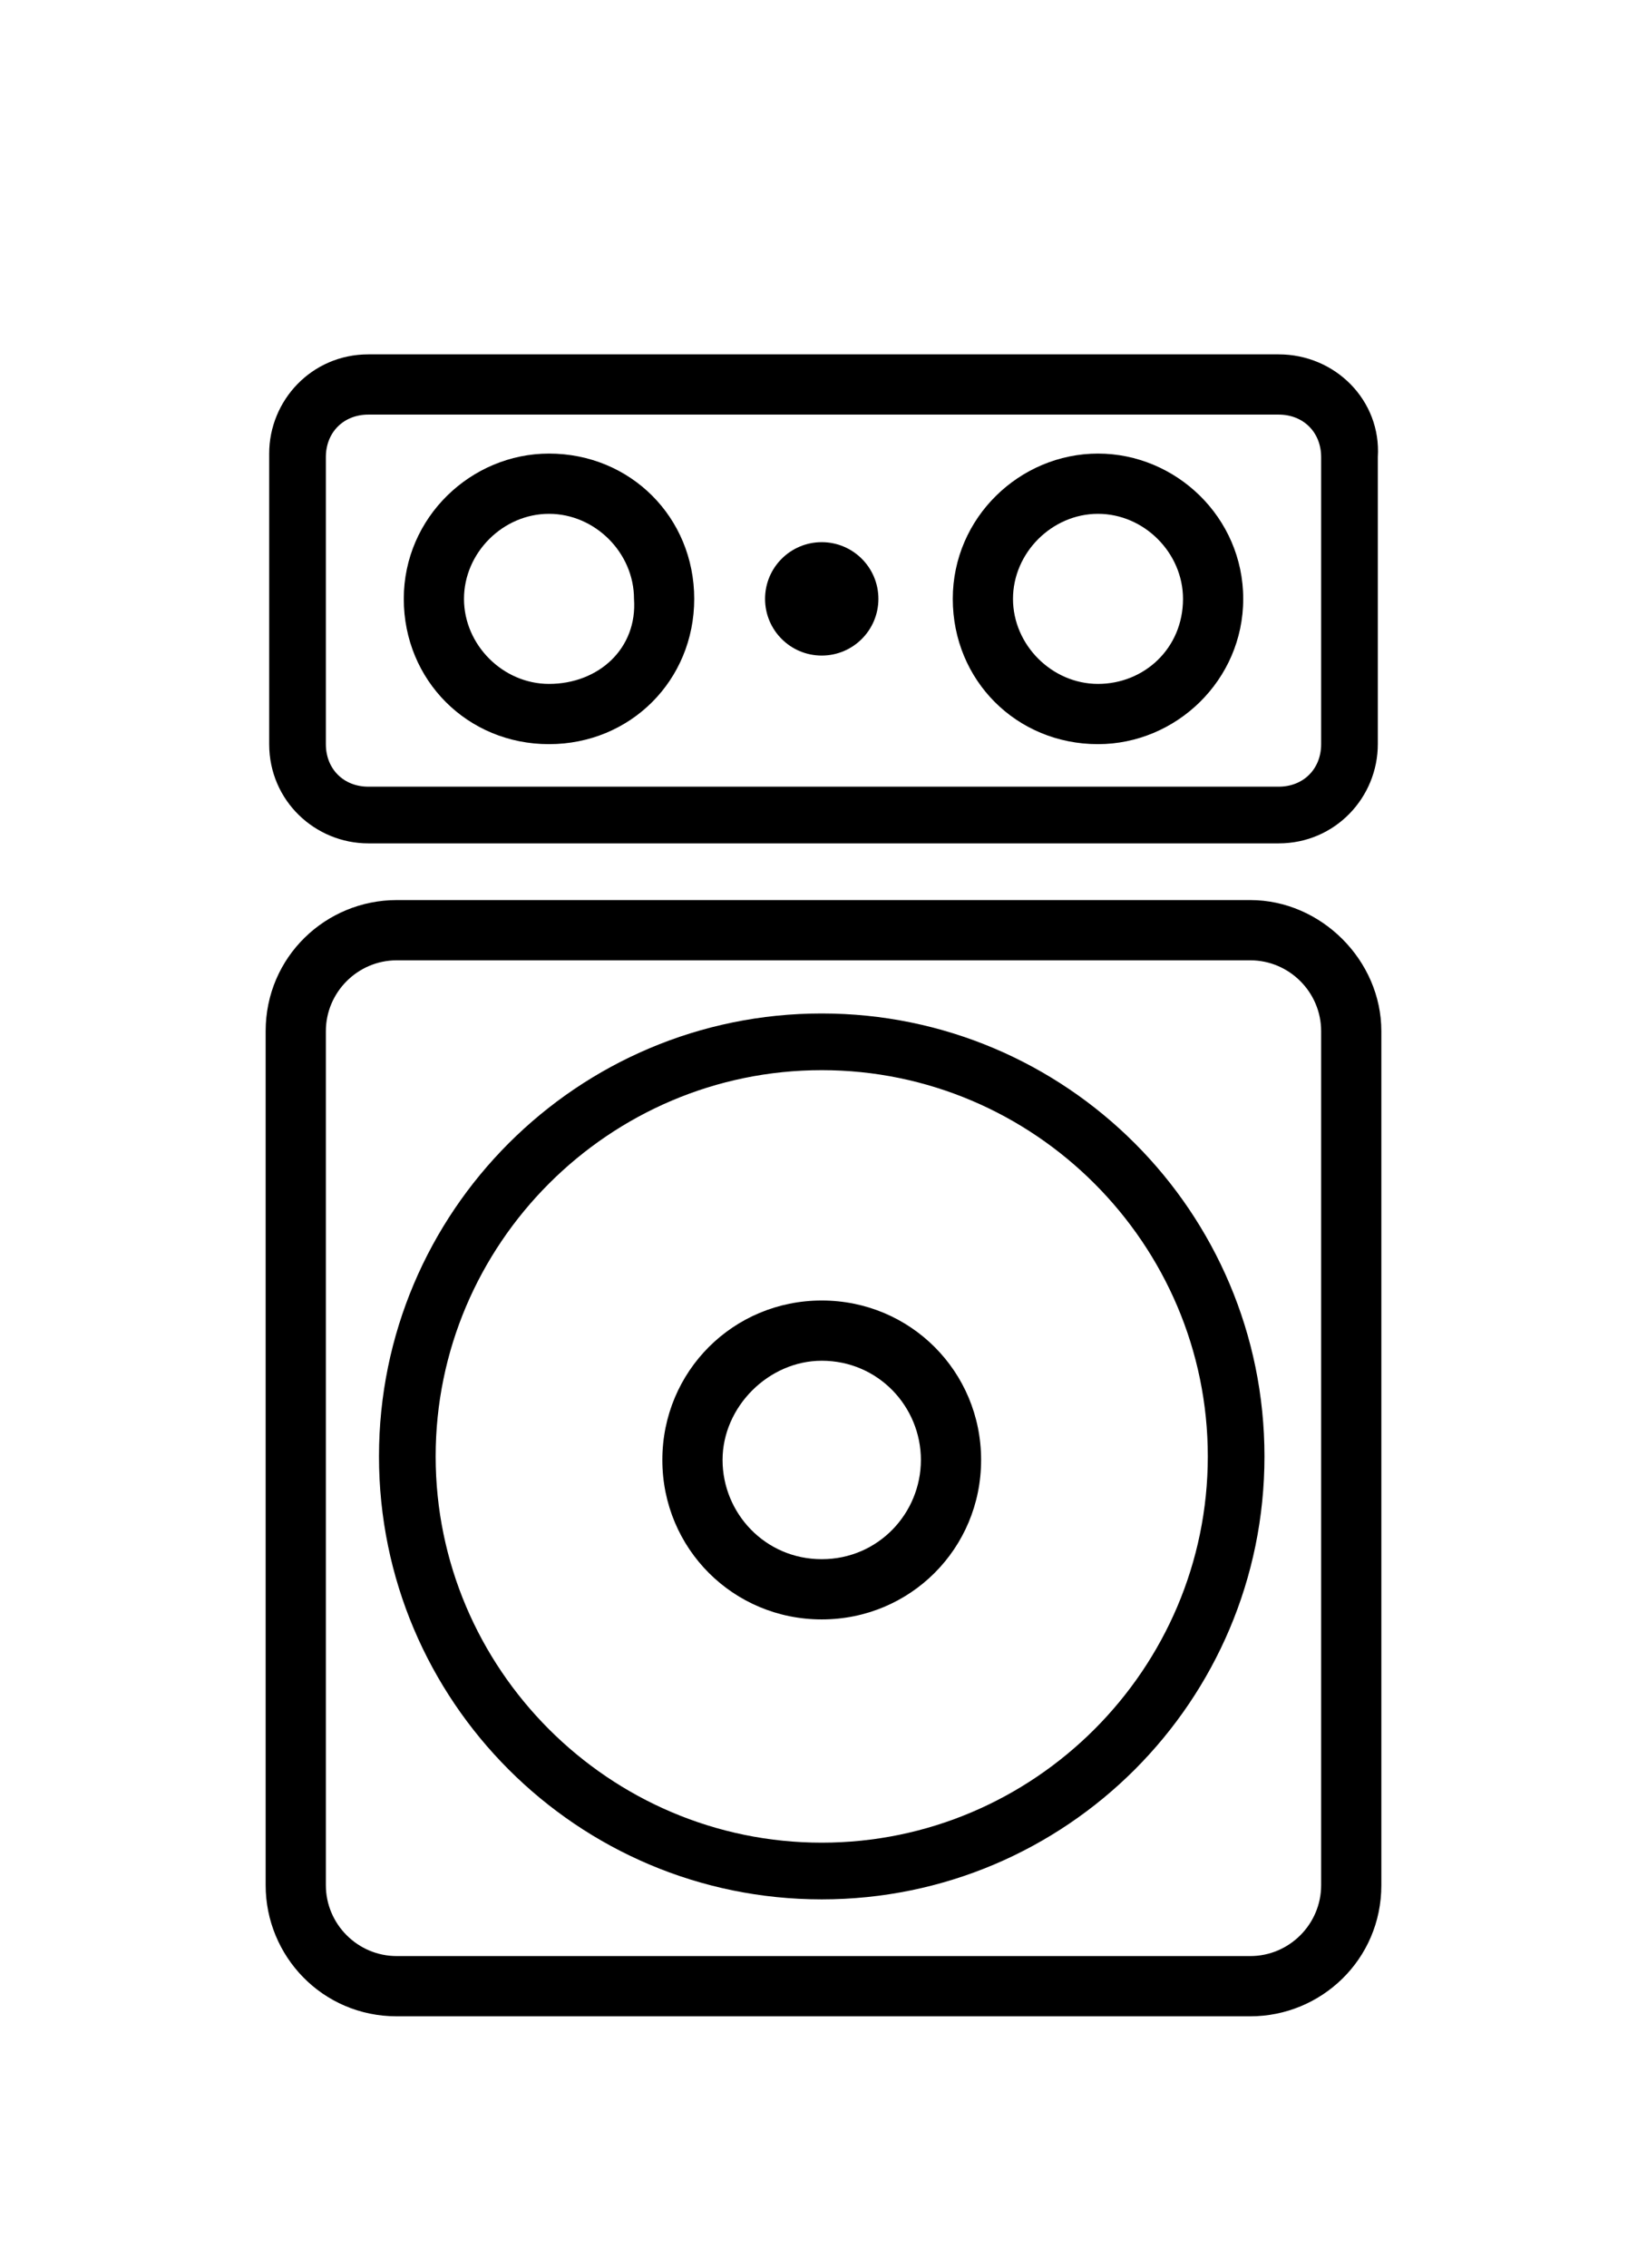
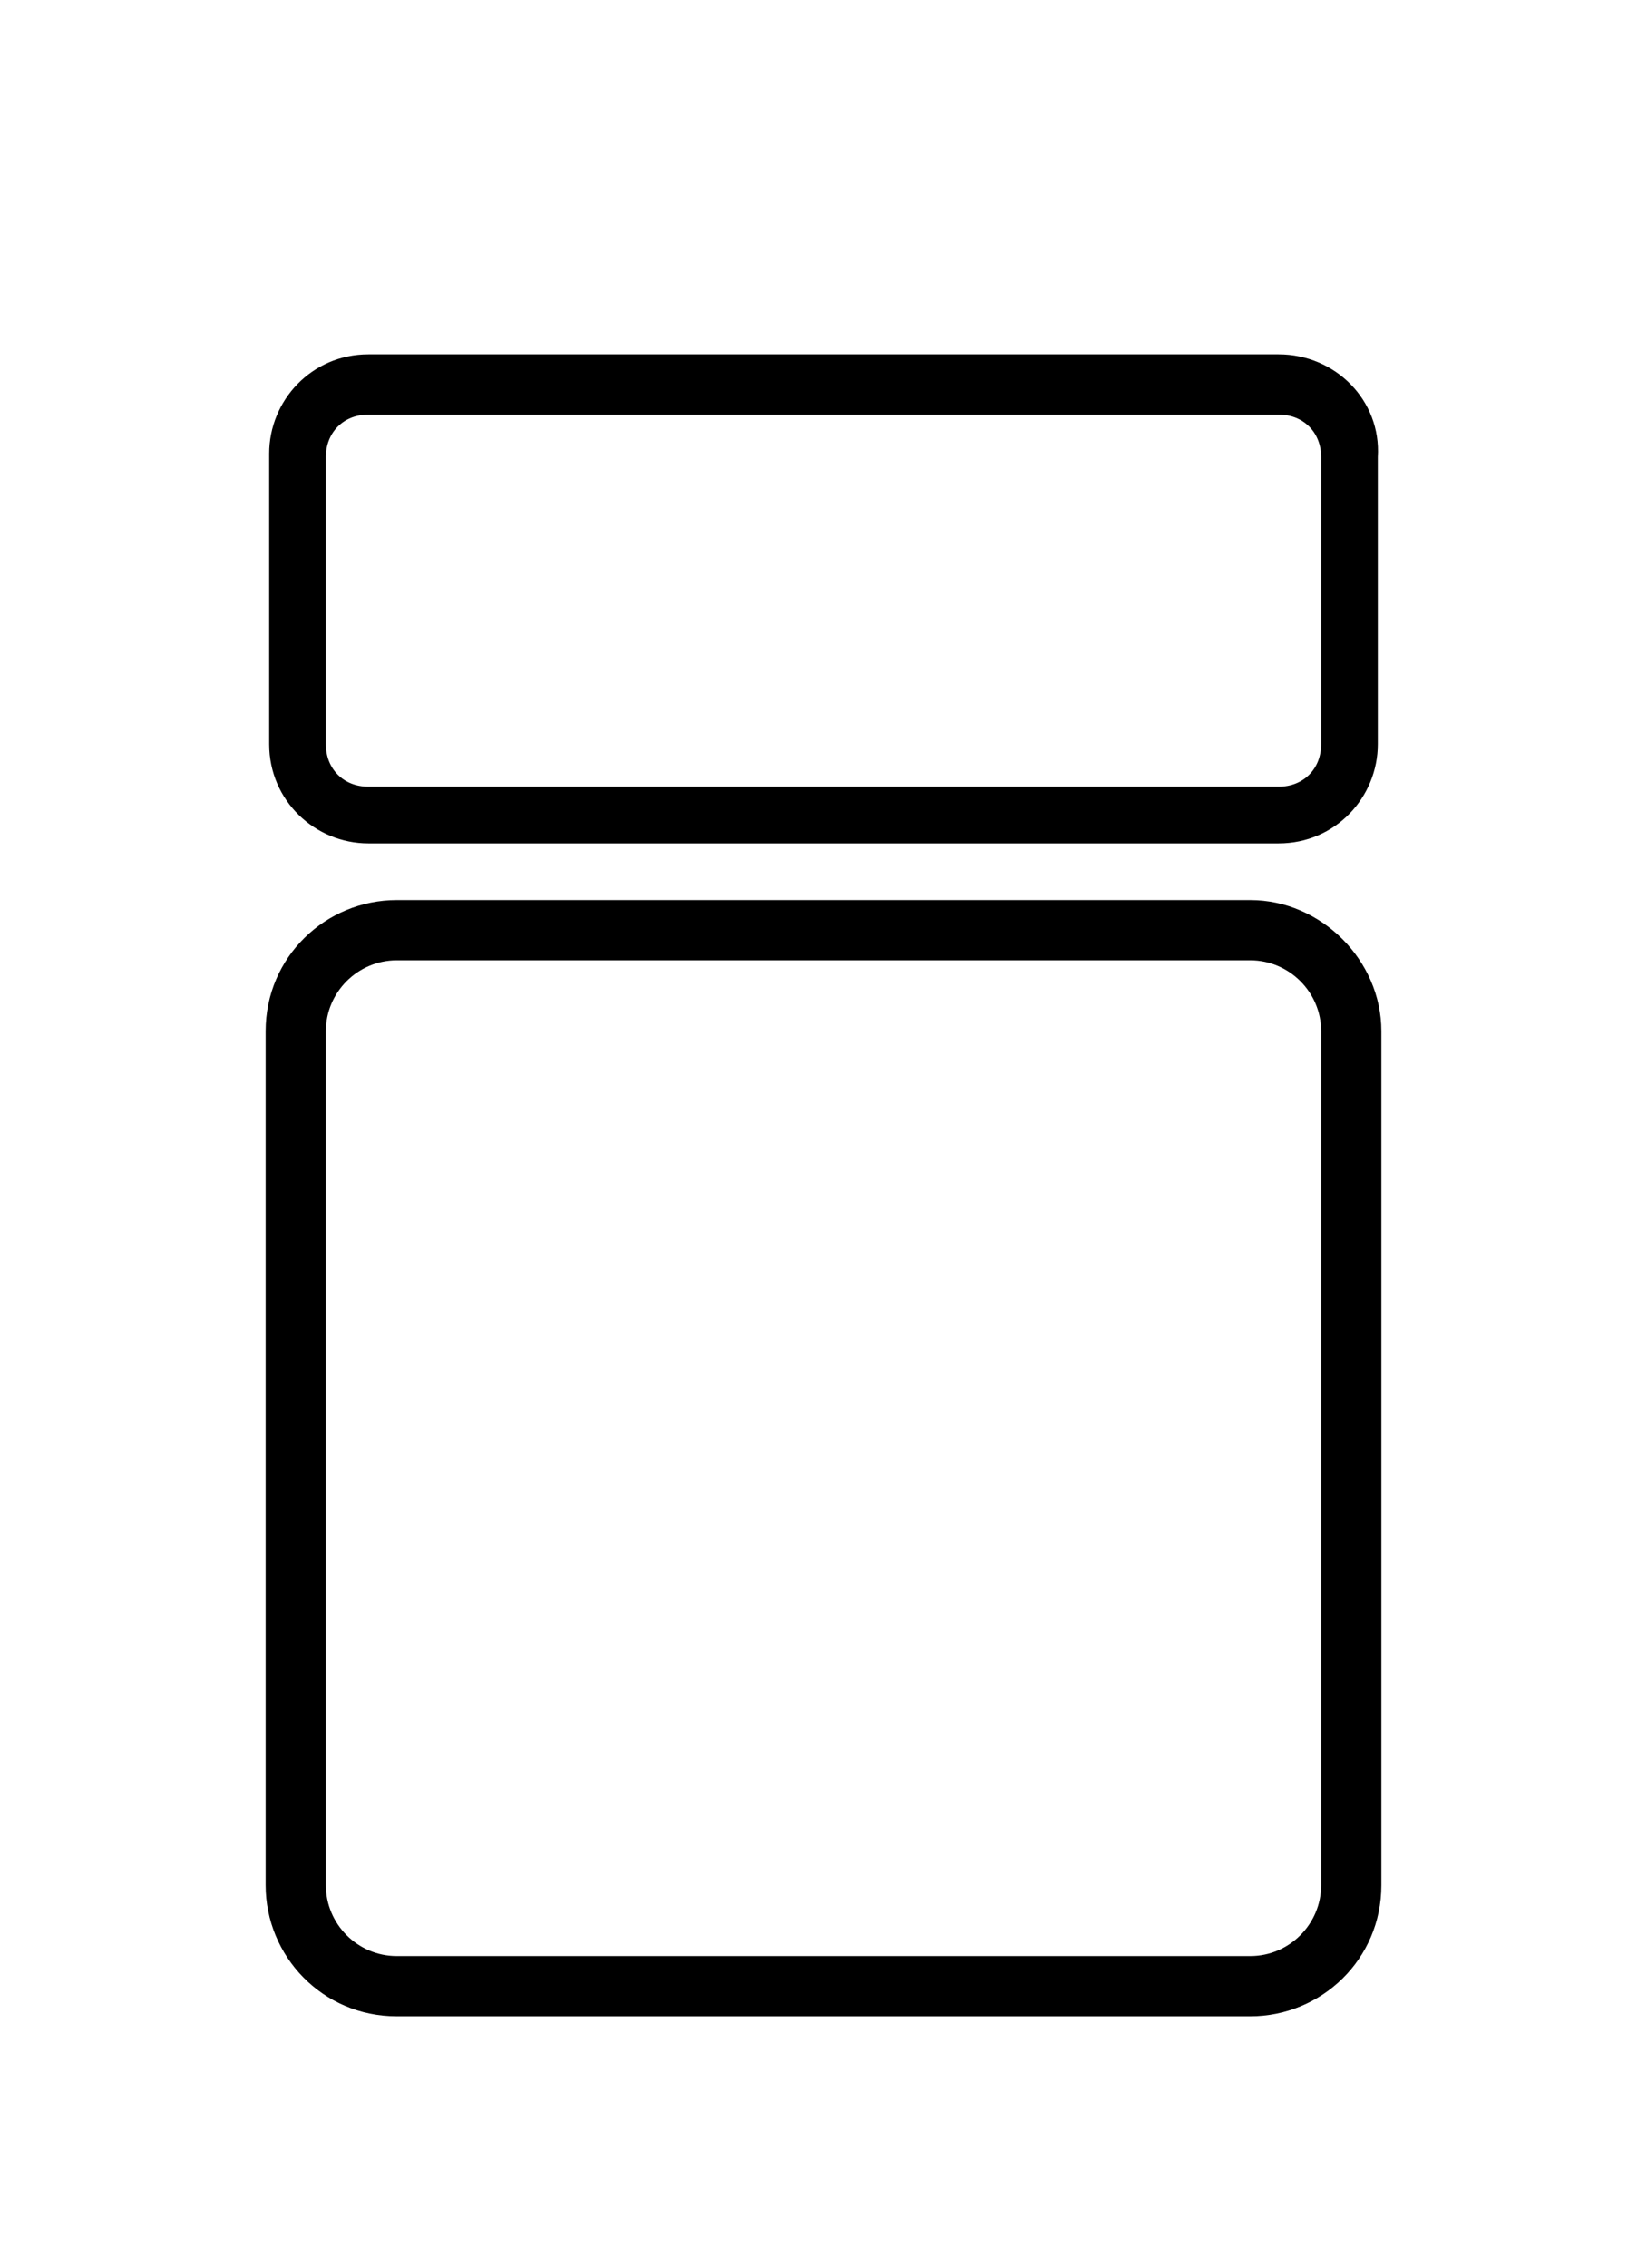
<svg xmlns="http://www.w3.org/2000/svg" version="1.1" id="line" x="0px" y="0px" viewBox="0 0 46.5 64" style="enable-background:new 0 0 46.5 64;" xml:space="preserve">
  <g>
    <g>
-       <circle cx="23.2" cy="16.9" r="1.6" />
-       <path d="M15.5,12.8c-2.2,0-4.1,1.8-4.1,4.1s1.8,4.1,4.1,4.1s4.1-1.8,4.1-4.1S17.8,12.8,15.5,12.8z M15.5,19.3    c-1.3,0-2.4-1.1-2.4-2.4c0-1.3,1.1-2.4,2.4-2.4c1.3,0,2.4,1.1,2.4,2.4C18,18.3,16.9,19.3,15.5,19.3z" />
-       <path d="M31,12.8c-2.2,0-4.1,1.8-4.1,4.1S28.7,21,31,21c2.2,0,4.1-1.8,4.1-4.1S33.2,12.8,31,12.8z M31,19.3    c-1.3,0-2.4-1.1-2.4-2.4c0-1.3,1.1-2.4,2.4-2.4c1.3,0,2.4,1.1,2.4,2.4C33.4,18.3,32.3,19.3,31,19.3z" />
      <path d="M36.1,10H10.4c-1.6,0-2.8,1.3-2.8,2.8V21c0,1.6,1.3,2.8,2.8,2.8h25.7c1.6,0,2.8-1.3,2.8-2.8v-8.1C39,11.3,37.7,10,36.1,10    z M37.3,21c0,0.7-0.5,1.2-1.2,1.2H10.4c-0.7,0-1.2-0.5-1.2-1.2v-8.1c0-0.7,0.5-1.2,1.2-1.2h25.7c0.7,0,1.2,0.5,1.2,1.2V21z" />
      <path d="M35.3,25.4H11.2c-2,0-3.7,1.6-3.7,3.7v24.1c0,2,1.6,3.7,3.7,3.7h24.1c2,0,3.7-1.6,3.7-3.7V29.1    C39,27.1,37.3,25.4,35.3,25.4z M37.3,53.2c0,1.1-0.9,2-2,2H11.2c-1.1,0-2-0.9-2-2V29.1c0-1.1,0.9-2,2-2h24.1c1.1,0,2,0.9,2,2V53.2    z" />
-       <path d="M23.2,28.6c-6.9,0-12.5,5.6-12.5,12.5s5.6,12.5,12.5,12.5c6.9,0,12.5-5.6,12.5-12.5S30.1,28.6,23.2,28.6z M23.2,52    c-6,0-10.9-4.9-10.9-10.9s4.9-10.9,10.9-10.9s10.9,4.9,10.9,10.9S29.2,52,23.2,52z" />
-       <path d="M23.2,36.7c-2.5,0-4.5,2-4.5,4.5s2,4.5,4.5,4.5c2.5,0,4.5-2,4.5-4.5S25.7,36.7,23.2,36.7z M23.2,44    c-1.6,0-2.8-1.3-2.8-2.8s1.3-2.8,2.8-2.8c1.6,0,2.8,1.3,2.8,2.8S24.8,44,23.2,44z" />
    </g>
  </g>
</svg>